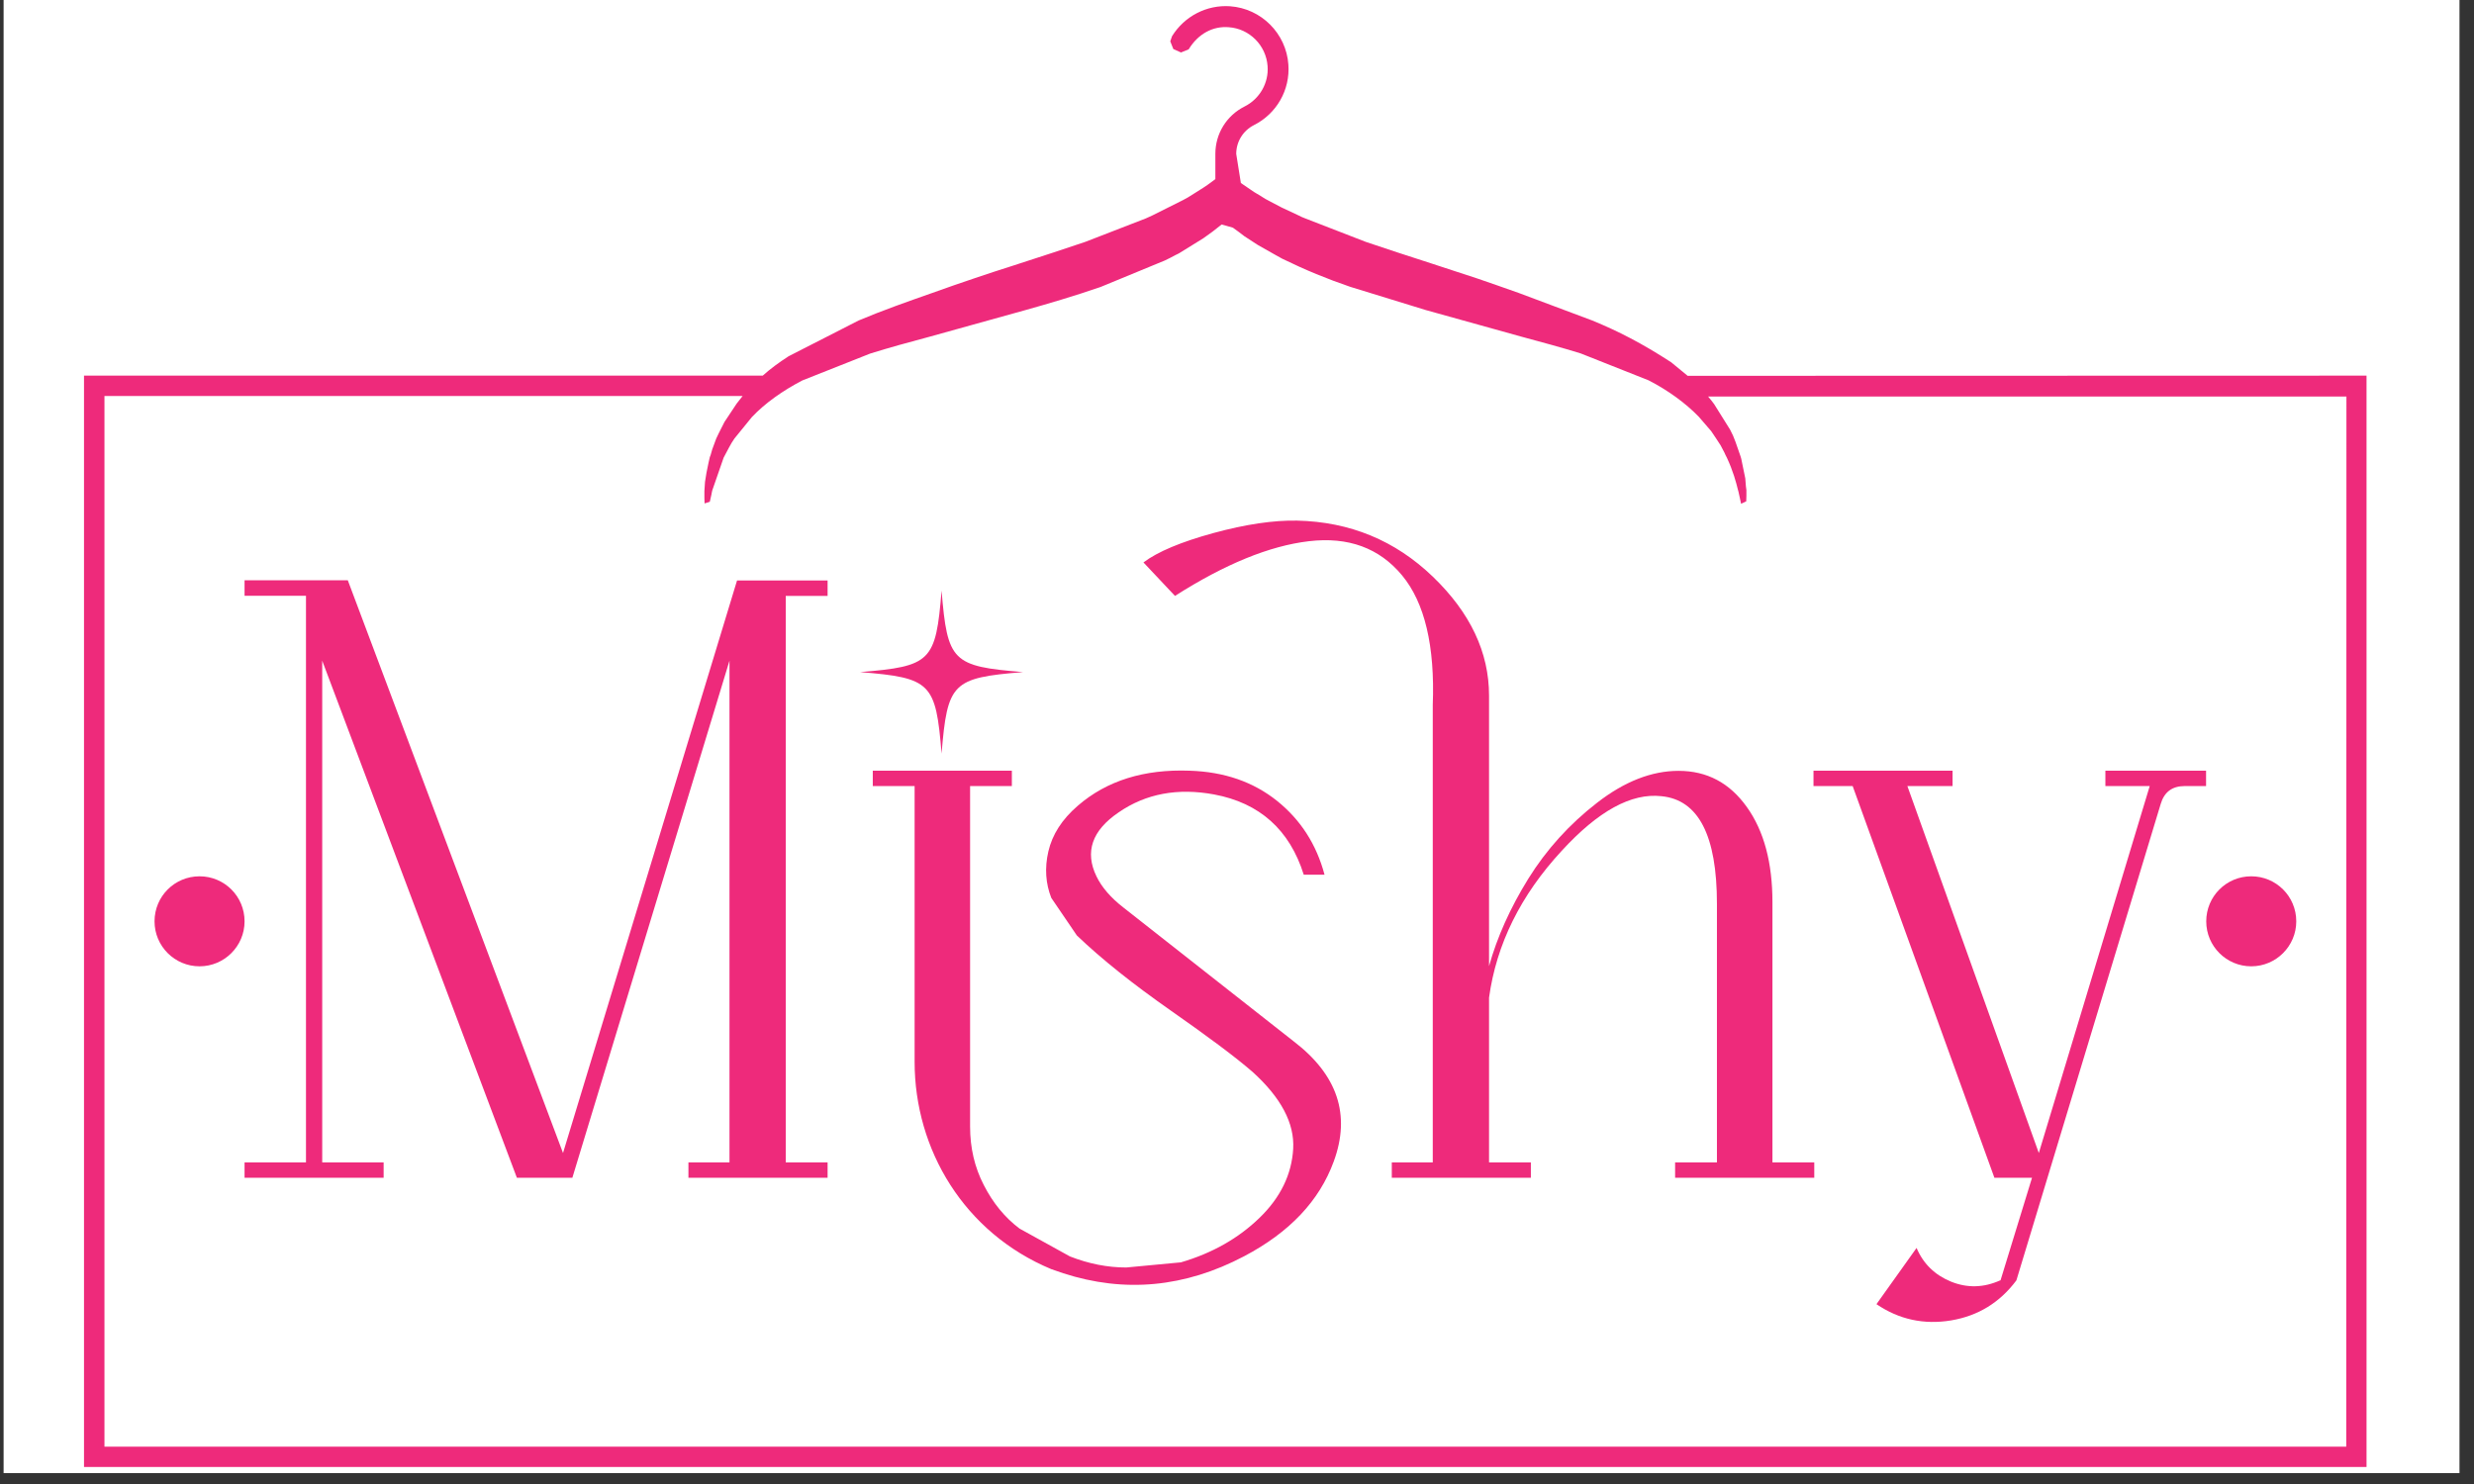
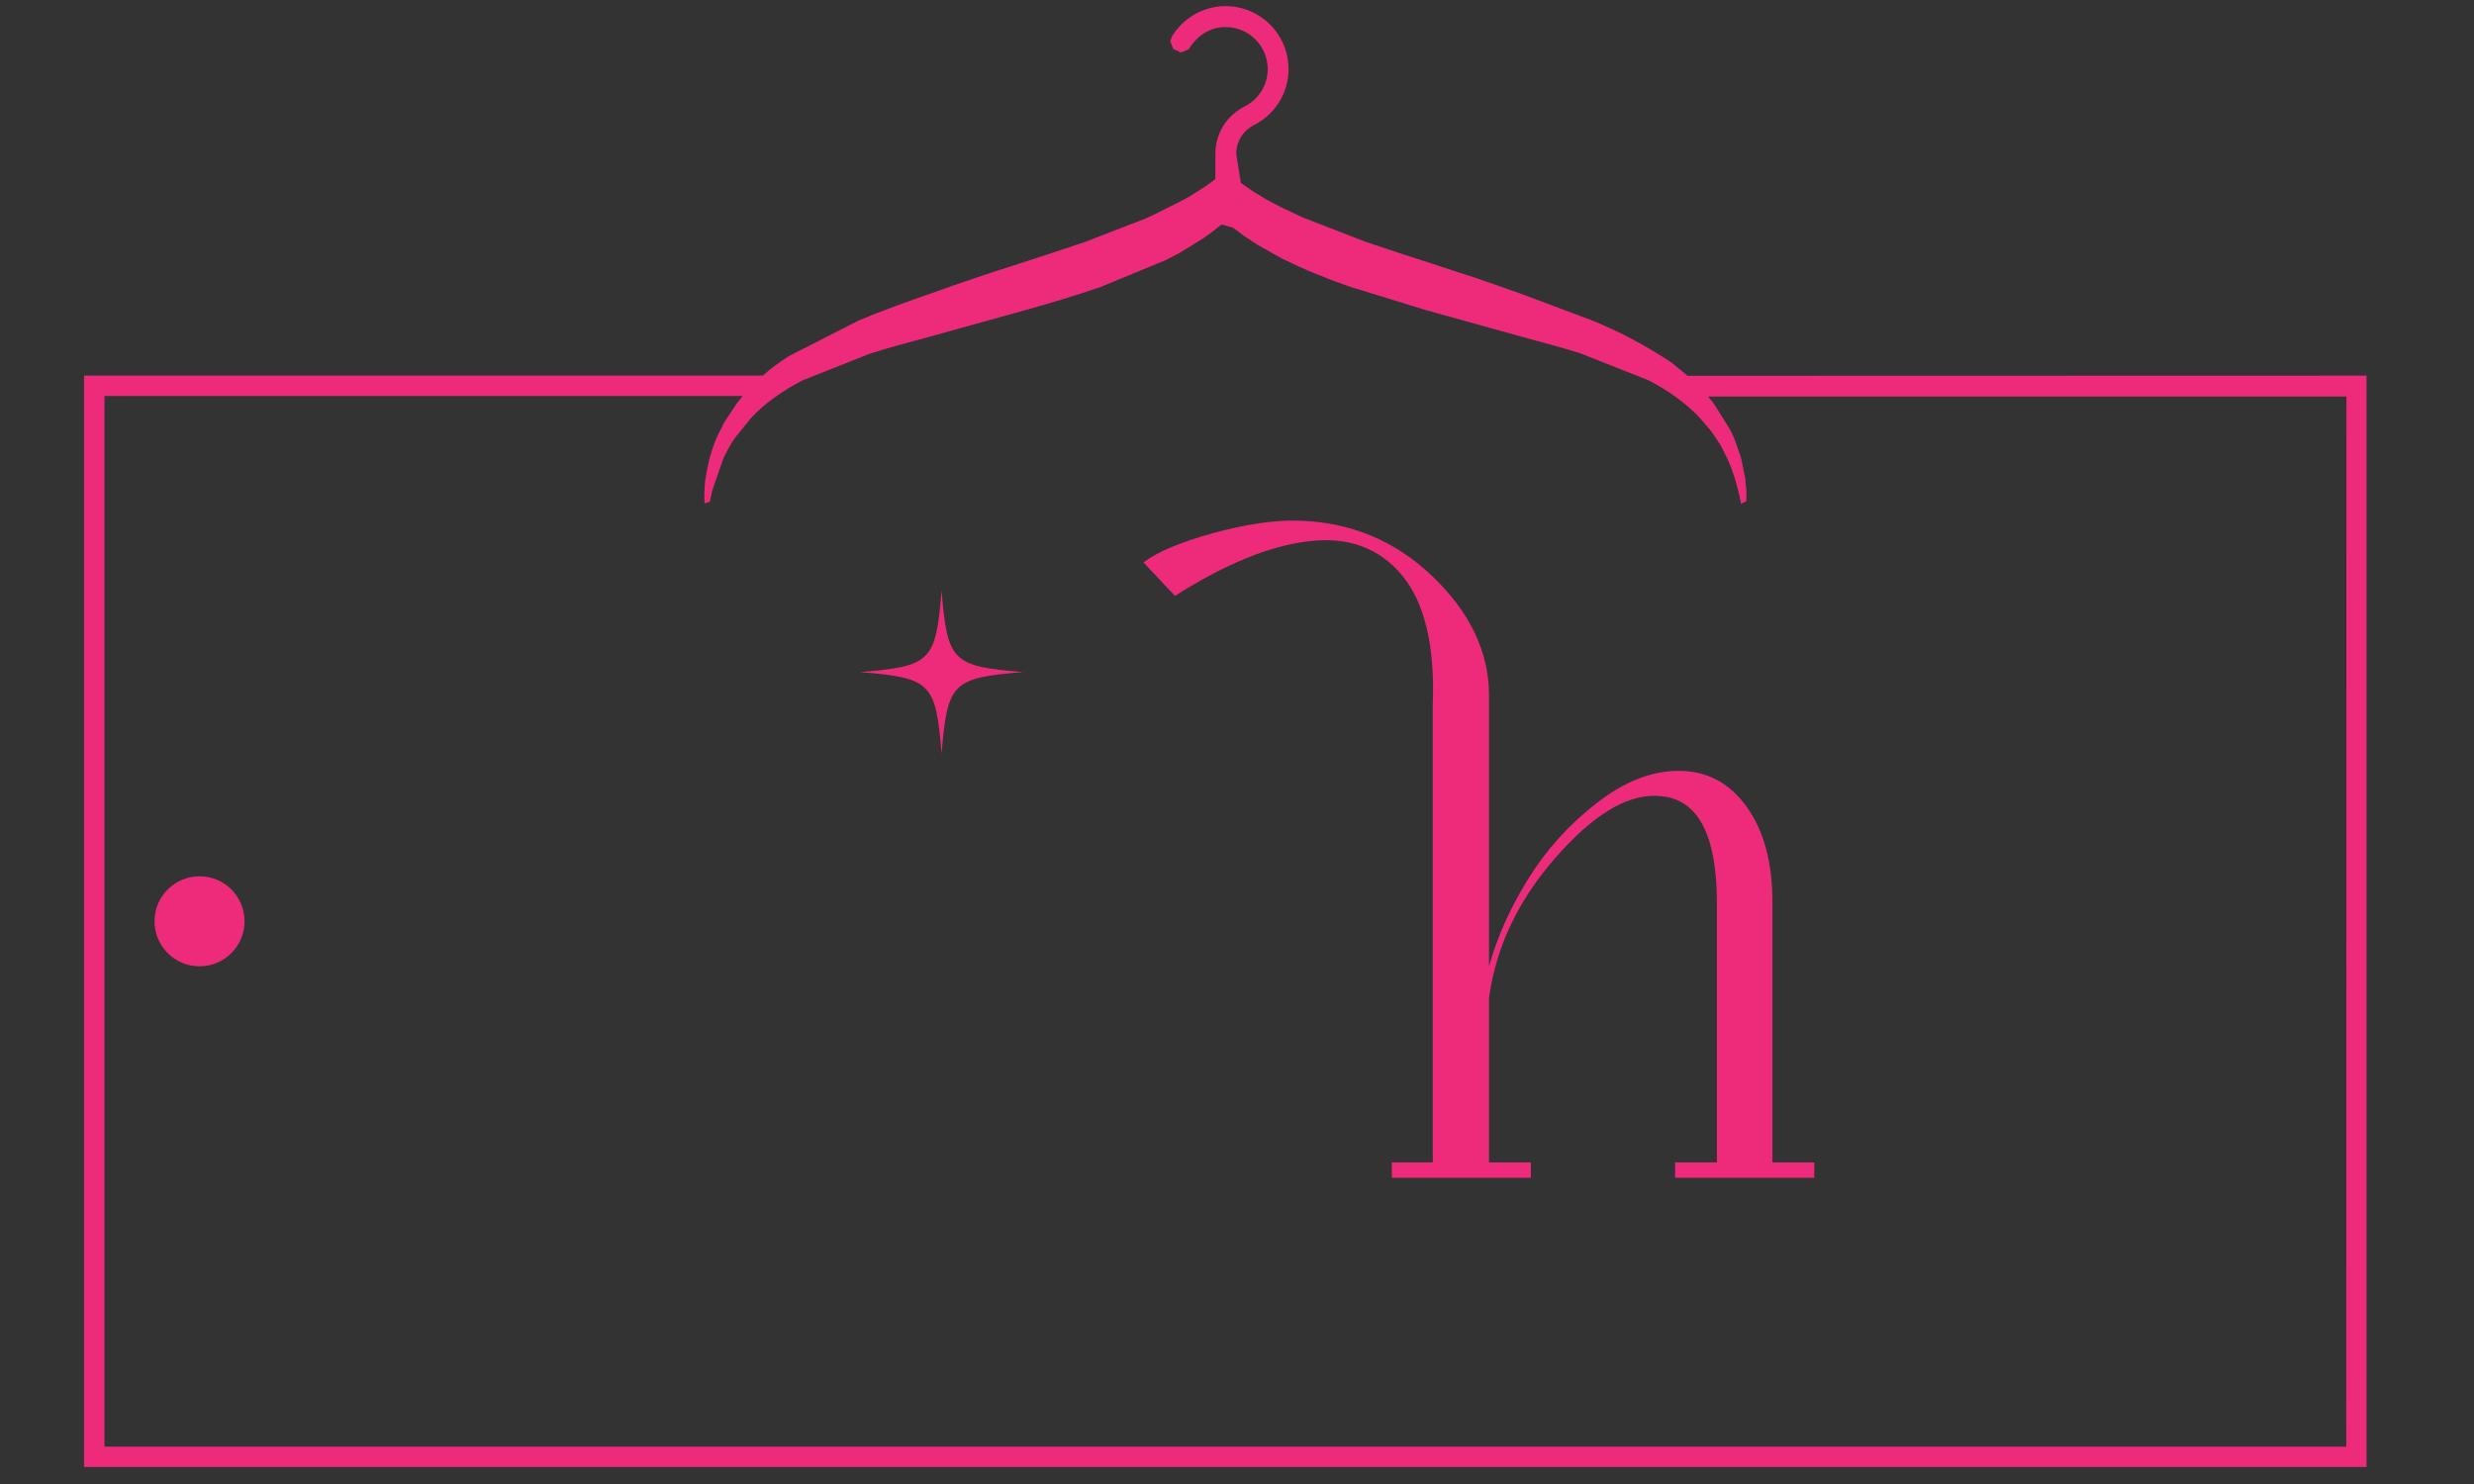
<svg xmlns="http://www.w3.org/2000/svg" width="150" zoomAndPan="magnify" viewBox="0 0 112.5 67.5" height="90" preserveAspectRatio="xMidYMid meet" version="1.0">
  <rect x="0" y="0" width="112.5" height="67.5" fill="#333333" stroke="none" />
  <defs>
    <clipPath id="b8adee3019">
      <path d="M 0.164 0 L 111.84 0 L 111.84 67.004 L 0.164 67.004 Z M 0.164 0 " clip-rule="nonzero" />
    </clipPath>
    <clipPath id="7cd5b663f5">
      <path d="M 11.113 26.297 L 37.91 26.297 L 37.91 53.672 L 11.113 53.672 Z M 11.113 26.297 " clip-rule="nonzero" />
    </clipPath>
    <clipPath id="e38f600ca8">
      <path d="M 31.305 53.57 L 31.305 52.871 L 33.172 52.871 L 33.172 30.051 L 26.027 53.57 L 23.504 53.57 L 14.652 30.051 L 14.652 52.871 L 17.445 52.871 L 17.445 53.57 L 11.121 53.57 L 11.121 52.871 L 13.914 52.871 L 13.914 27.098 L 11.121 27.098 L 11.121 26.395 L 15.816 26.395 L 25.602 52.445 L 33.516 26.402 L 37.633 26.402 L 37.633 27.105 L 35.73 27.105 L 35.73 52.871 L 37.633 52.871 L 37.633 53.57 Z M 31.305 53.57 " clip-rule="nonzero" />
    </clipPath>
    <clipPath id="665a2670fb">
-       <path d="M 39.637 35 L 61 35 L 61 58.57 L 39.637 58.57 Z M 39.637 35 " clip-rule="nonzero" />
-     </clipPath>
+       </clipPath>
    <clipPath id="1890ad933a">
      <path d="M 58.824 47.363 C 60.824 48.891 61.43 50.711 60.648 52.832 C 59.996 54.617 58.645 56.051 56.574 57.141 C 53.883 58.559 51.141 58.82 48.348 57.914 L 47.805 57.727 C 43.848 56.078 41.59 52.297 41.59 48.297 L 41.59 35.754 L 39.688 35.754 L 39.688 35.055 L 46.012 35.055 L 46.012 35.754 L 44.113 35.754 L 44.113 51.246 C 44.113 52.203 44.316 53.09 44.734 53.898 C 45.148 54.711 45.691 55.379 46.363 55.883 L 48.652 57.148 C 49.508 57.484 50.363 57.652 51.215 57.652 L 53.699 57.418 C 55.125 57 56.309 56.328 57.27 55.398 C 58.227 54.473 58.738 53.418 58.805 52.254 C 58.871 51.094 58.254 49.93 56.961 48.758 C 56.188 48.086 54.941 47.156 53.238 45.965 C 51.535 44.773 50.109 43.641 48.969 42.551 L 47.805 40.84 C 47.551 40.195 47.496 39.484 47.672 38.727 C 47.848 37.965 48.289 37.27 49.012 36.648 C 50.328 35.508 52.023 34.98 54.094 35.055 C 55.676 35.105 56.996 35.566 58.074 36.43 C 59.148 37.293 59.863 38.41 60.23 39.785 L 59.285 39.785 C 58.645 37.746 57.281 36.523 55.215 36.137 C 53.559 35.828 52.105 36.098 50.871 36.949 C 49.656 37.773 49.32 38.746 49.859 39.859 C 50.094 40.348 50.504 40.832 51.102 41.293 Z M 58.824 47.363 " clip-rule="nonzero" />
    </clipPath>
    <clipPath id="adae965751">
      <path d="M 51.738 23.418 L 82.57 23.418 L 82.57 53.672 L 51.738 53.672 Z M 51.738 23.418 " clip-rule="nonzero" />
    </clipPath>
    <clipPath id="198321d3f0">
      <path d="M 76.172 53.57 L 76.172 52.871 L 78.074 52.871 L 78.074 41.109 C 78.074 38 77.234 36.379 75.551 36.215 C 74.176 36.062 72.672 36.891 71.012 38.703 C 69.145 40.723 68.047 42.945 67.711 45.379 L 67.711 52.871 L 69.613 52.871 L 69.613 53.57 L 63.289 53.57 L 63.289 52.871 L 65.152 52.871 L 65.152 32.07 C 65.254 29.379 64.785 27.41 63.754 26.168 C 62.723 24.926 61.312 24.406 59.52 24.617 C 57.73 24.828 55.703 25.656 53.43 27.105 L 51.996 25.582 C 52.645 25.094 53.707 24.648 55.176 24.246 C 56.648 23.844 57.918 23.66 58.98 23.68 C 61.387 23.734 63.441 24.582 65.152 26.227 C 66.863 27.871 67.711 29.68 67.711 31.637 L 67.711 43.945 C 68.078 42.629 68.672 41.301 69.496 39.969 C 70.324 38.637 71.367 37.488 72.621 36.516 C 73.871 35.543 75.113 35.062 76.328 35.062 C 77.621 35.062 78.652 35.609 79.434 36.707 C 80.219 37.805 80.598 39.25 80.598 41.035 L 80.598 52.871 L 82.5 52.871 L 82.5 53.57 Z M 76.172 53.57 " clip-rule="nonzero" />
    </clipPath>
    <clipPath id="0c51042835">
-       <path d="M 82.281 35 L 100.434 35 L 100.434 60.297 L 82.281 60.297 Z M 82.281 35 " clip-rule="nonzero" />
-     </clipPath>
+       </clipPath>
    <clipPath id="9177c4f49f">
      <path d="M 90.969 58.238 L 92.402 53.57 L 90.691 53.57 L 84.246 35.754 L 82.465 35.754 L 82.465 35.055 L 88.789 35.055 L 88.789 35.754 L 86.734 35.754 L 92.711 52.445 L 97.754 35.754 L 95.738 35.754 L 95.738 35.055 L 100.316 35.055 L 100.316 35.754 L 99.344 35.754 C 98.773 35.754 98.414 36.027 98.254 36.566 L 91.691 58.238 C 90.938 59.246 89.953 59.852 88.723 60.059 C 87.496 60.262 86.359 60.023 85.328 59.32 L 87.152 56.762 C 87.457 57.484 87.984 57.996 88.723 58.297 C 89.461 58.594 90.207 58.574 90.953 58.238 " clip-rule="nonzero" />
    </clipPath>
    <clipPath id="de4a828a4a">
      <path d="M 39.062 26.586 L 46.555 26.586 L 46.555 34.367 L 39.062 34.367 Z M 39.062 26.586 " clip-rule="nonzero" />
    </clipPath>
    <clipPath id="69fb29d441">
      <path d="M 42.816 34.277 C 42.555 31.055 42.336 30.832 39.109 30.57 C 42.336 30.309 42.555 30.09 42.816 26.863 C 43.082 30.09 43.301 30.309 46.523 30.57 C 43.301 30.832 43.082 31.055 42.816 34.277 " clip-rule="nonzero" />
    </clipPath>
    <clipPath id="c2d311c5d9">
      <path d="M 100.145 39.84 L 104.465 39.84 L 104.465 44 L 100.145 44 Z M 100.145 39.84 " clip-rule="nonzero" />
    </clipPath>
    <clipPath id="a735f303f1">
      <path d="M 104.418 41.906 C 104.418 43.039 103.496 43.953 102.371 43.953 C 101.242 43.953 100.324 43.039 100.324 41.906 C 100.324 40.773 101.238 39.859 102.371 39.859 C 103.504 39.859 104.418 40.773 104.418 41.906 " clip-rule="nonzero" />
    </clipPath>
    <clipPath id="af36f7dd33">
      <path d="M 7 39.84 L 11.402 39.84 L 11.402 44 L 7 44 Z M 7 39.84 " clip-rule="nonzero" />
    </clipPath>
    <clipPath id="e8432e5fcc">
      <path d="M 11.121 41.906 C 11.121 43.039 10.199 43.953 9.074 43.953 C 7.945 43.953 7.027 43.039 7.027 41.906 C 7.027 40.773 7.941 39.859 9.074 39.859 C 10.207 39.859 11.121 40.773 11.121 41.906 " clip-rule="nonzero" />
    </clipPath>
    <clipPath id="fd9530f6fe">
      <path d="M 3.621 0.078 L 107.637 0.078 L 107.637 66.926 L 3.621 66.926 Z M 3.621 0.078 " clip-rule="nonzero" />
    </clipPath>
    <clipPath id="d949d7fc58">
      <path d="M 106.691 65.801 L 4.75 65.801 L 4.75 18.012 L 33.77 18.012 C 33.676 18.125 33.586 18.246 33.5 18.355 L 32.945 19.191 L 32.703 19.668 L 32.57 19.945 L 32.387 20.441 L 32.316 20.691 L 32.277 20.793 L 32.219 21.047 L 32.125 21.508 L 32.059 21.918 L 32.031 22.336 L 32.031 22.645 L 32.039 22.898 L 32.277 22.824 L 32.352 22.488 L 32.359 22.445 L 32.387 22.312 L 32.906 20.816 L 33.148 20.359 L 33.266 20.148 L 33.398 19.945 L 34.195 18.965 C 34.793 18.336 35.586 17.773 36.484 17.305 L 39.57 16.082 C 40.434 15.812 41.316 15.57 42.27 15.316 L 46.613 14.109 C 47.66 13.816 48.879 13.457 50.043 13.055 L 52.969 11.848 C 53.129 11.773 53.281 11.695 53.445 11.605 L 53.605 11.527 L 54.715 10.84 C 54.855 10.742 54.992 10.641 55.133 10.539 L 55.199 10.488 L 55.551 10.211 L 56.062 10.355 L 56.305 10.531 L 56.582 10.742 L 57.195 11.141 L 58.008 11.602 L 58.312 11.77 C 59.359 12.281 60.34 12.684 61.402 13.047 L 64.832 14.102 L 69.168 15.309 C 70.109 15.562 71.004 15.805 71.875 16.074 L 74.961 17.297 C 75.859 17.758 76.648 18.336 77.25 18.957 L 77.812 19.609 L 78.066 19.988 L 78.242 20.258 L 78.418 20.594 L 78.461 20.691 L 78.527 20.82 C 78.805 21.414 78.945 21.934 79.027 22.27 L 79.055 22.371 L 79.078 22.477 L 79.113 22.637 L 79.172 22.914 L 79.406 22.805 L 79.414 22.547 L 79.414 22.293 L 79.391 22.117 L 79.363 21.758 L 79.18 20.867 L 79.148 20.758 L 78.918 20.098 L 78.805 19.812 L 78.668 19.535 L 77.945 18.379 C 77.863 18.27 77.77 18.145 77.672 18.035 L 106.699 18.035 Z M 76.742 17.094 L 75.992 16.477 C 74.66 15.613 73.594 15.066 72.406 14.578 L 69.059 13.324 L 68.062 12.973 C 67.77 12.871 67.469 12.77 67.18 12.668 L 65.059 11.973 C 64.02 11.637 63.039 11.32 62.102 11 L 59.352 9.934 C 59.25 9.895 59.148 9.852 59.055 9.801 L 58.379 9.484 L 58.285 9.441 L 57.758 9.164 L 57.539 9.047 L 57.32 8.91 L 57.027 8.734 L 56.426 8.324 L 56.215 7 C 56.215 6.445 56.523 5.945 57.02 5.691 C 58.051 5.172 58.672 4.09 58.586 2.934 C 58.488 1.523 57.355 0.387 55.938 0.285 C 54.871 0.211 53.859 0.738 53.297 1.645 L 53.215 1.879 L 53.355 2.23 L 53.699 2.387 L 54.051 2.246 C 54.488 1.527 55.164 1.18 55.871 1.238 C 56.816 1.301 57.574 2.062 57.641 3.008 C 57.699 3.773 57.281 4.5 56.594 4.844 C 55.77 5.258 55.266 6.086 55.266 7 L 55.266 8.148 C 55.047 8.316 54.812 8.484 54.562 8.637 L 54.285 8.812 L 54.016 8.98 L 53.801 9.098 L 52.398 9.801 C 52.301 9.844 52.199 9.895 52.105 9.934 L 49.355 11 C 48.418 11.32 47.438 11.637 46.402 11.973 L 46.043 12.09 C 45.457 12.273 44.871 12.469 44.281 12.668 L 43.387 12.973 L 42.395 13.324 C 41.281 13.715 40.125 14.121 39.043 14.578 L 35.855 16.207 C 35.438 16.477 35.035 16.77 34.684 17.086 L 3.82 17.086 L 3.82 66.727 L 107.613 66.727 L 107.613 17.086 Z M 76.742 17.094 " clip-rule="nonzero" />
    </clipPath>
  </defs>
  <g clip-path="url(#b8adee3019)">
-     <path fill="#ffffff" d="M 0.164 0 L 111.84 0 L 111.84 67.004 L 0.164 67.004 Z M 0.164 0 " fill-opacity="1" fill-rule="nonzero" />
-   </g>
+     </g>
  <g clip-path="url(#7cd5b663f5)">
    <g clip-path="url(#e38f600ca8)">
-       <path fill="#ee2a7b" d="M 0.164 -3.379 L 111.383 -3.379 L 111.383 70.383 L 0.164 70.383 Z M 0.164 -3.379 " fill-opacity="1" fill-rule="nonzero" />
-     </g>
+       </g>
  </g>
  <g clip-path="url(#665a2670fb)">
    <g clip-path="url(#1890ad933a)">
      <path fill="#ee2a7b" d="M 0.164 -3.379 L 111.383 -3.379 L 111.383 70.383 L 0.164 70.383 Z M 0.164 -3.379 " fill-opacity="1" fill-rule="nonzero" />
    </g>
  </g>
  <g clip-path="url(#adae965751)">
    <g clip-path="url(#198321d3f0)">
      <path fill="#ee2a7b" d="M 0.164 -3.379 L 111.383 -3.379 L 111.383 70.383 L 0.164 70.383 Z M 0.164 -3.379 " fill-opacity="1" fill-rule="nonzero" />
    </g>
  </g>
  <g clip-path="url(#0c51042835)">
    <g clip-path="url(#9177c4f49f)">
      <path fill="#ee2a7b" d="M 0.164 -3.379 L 111.383 -3.379 L 111.383 70.383 L 0.164 70.383 Z M 0.164 -3.379 " fill-opacity="1" fill-rule="nonzero" />
    </g>
  </g>
  <g clip-path="url(#de4a828a4a)">
    <g clip-path="url(#69fb29d441)">
      <path fill="#ee2a7b" d="M 0.164 -3.379 L 111.383 -3.379 L 111.383 70.383 L 0.164 70.383 Z M 0.164 -3.379 " fill-opacity="1" fill-rule="nonzero" />
    </g>
  </g>
  <g clip-path="url(#c2d311c5d9)">
    <g clip-path="url(#a735f303f1)">
-       <path fill="#ee2a7b" d="M 0.164 -3.379 L 111.383 -3.379 L 111.383 70.383 L 0.164 70.383 Z M 0.164 -3.379 " fill-opacity="1" fill-rule="nonzero" />
-     </g>
+       </g>
  </g>
  <g clip-path="url(#af36f7dd33)">
    <g clip-path="url(#e8432e5fcc)">
      <path fill="#ee2a7b" d="M 0.164 -3.379 L 111.383 -3.379 L 111.383 70.383 L 0.164 70.383 Z M 0.164 -3.379 " fill-opacity="1" fill-rule="nonzero" />
    </g>
  </g>
  <g clip-path="url(#fd9530f6fe)">
    <g clip-path="url(#d949d7fc58)">
      <path fill="#ee2a7b" d="M 0.164 -3.379 L 111.383 -3.379 L 111.383 70.383 L 0.164 70.383 Z M 0.164 -3.379 " fill-opacity="1" fill-rule="nonzero" />
    </g>
  </g>
</svg>